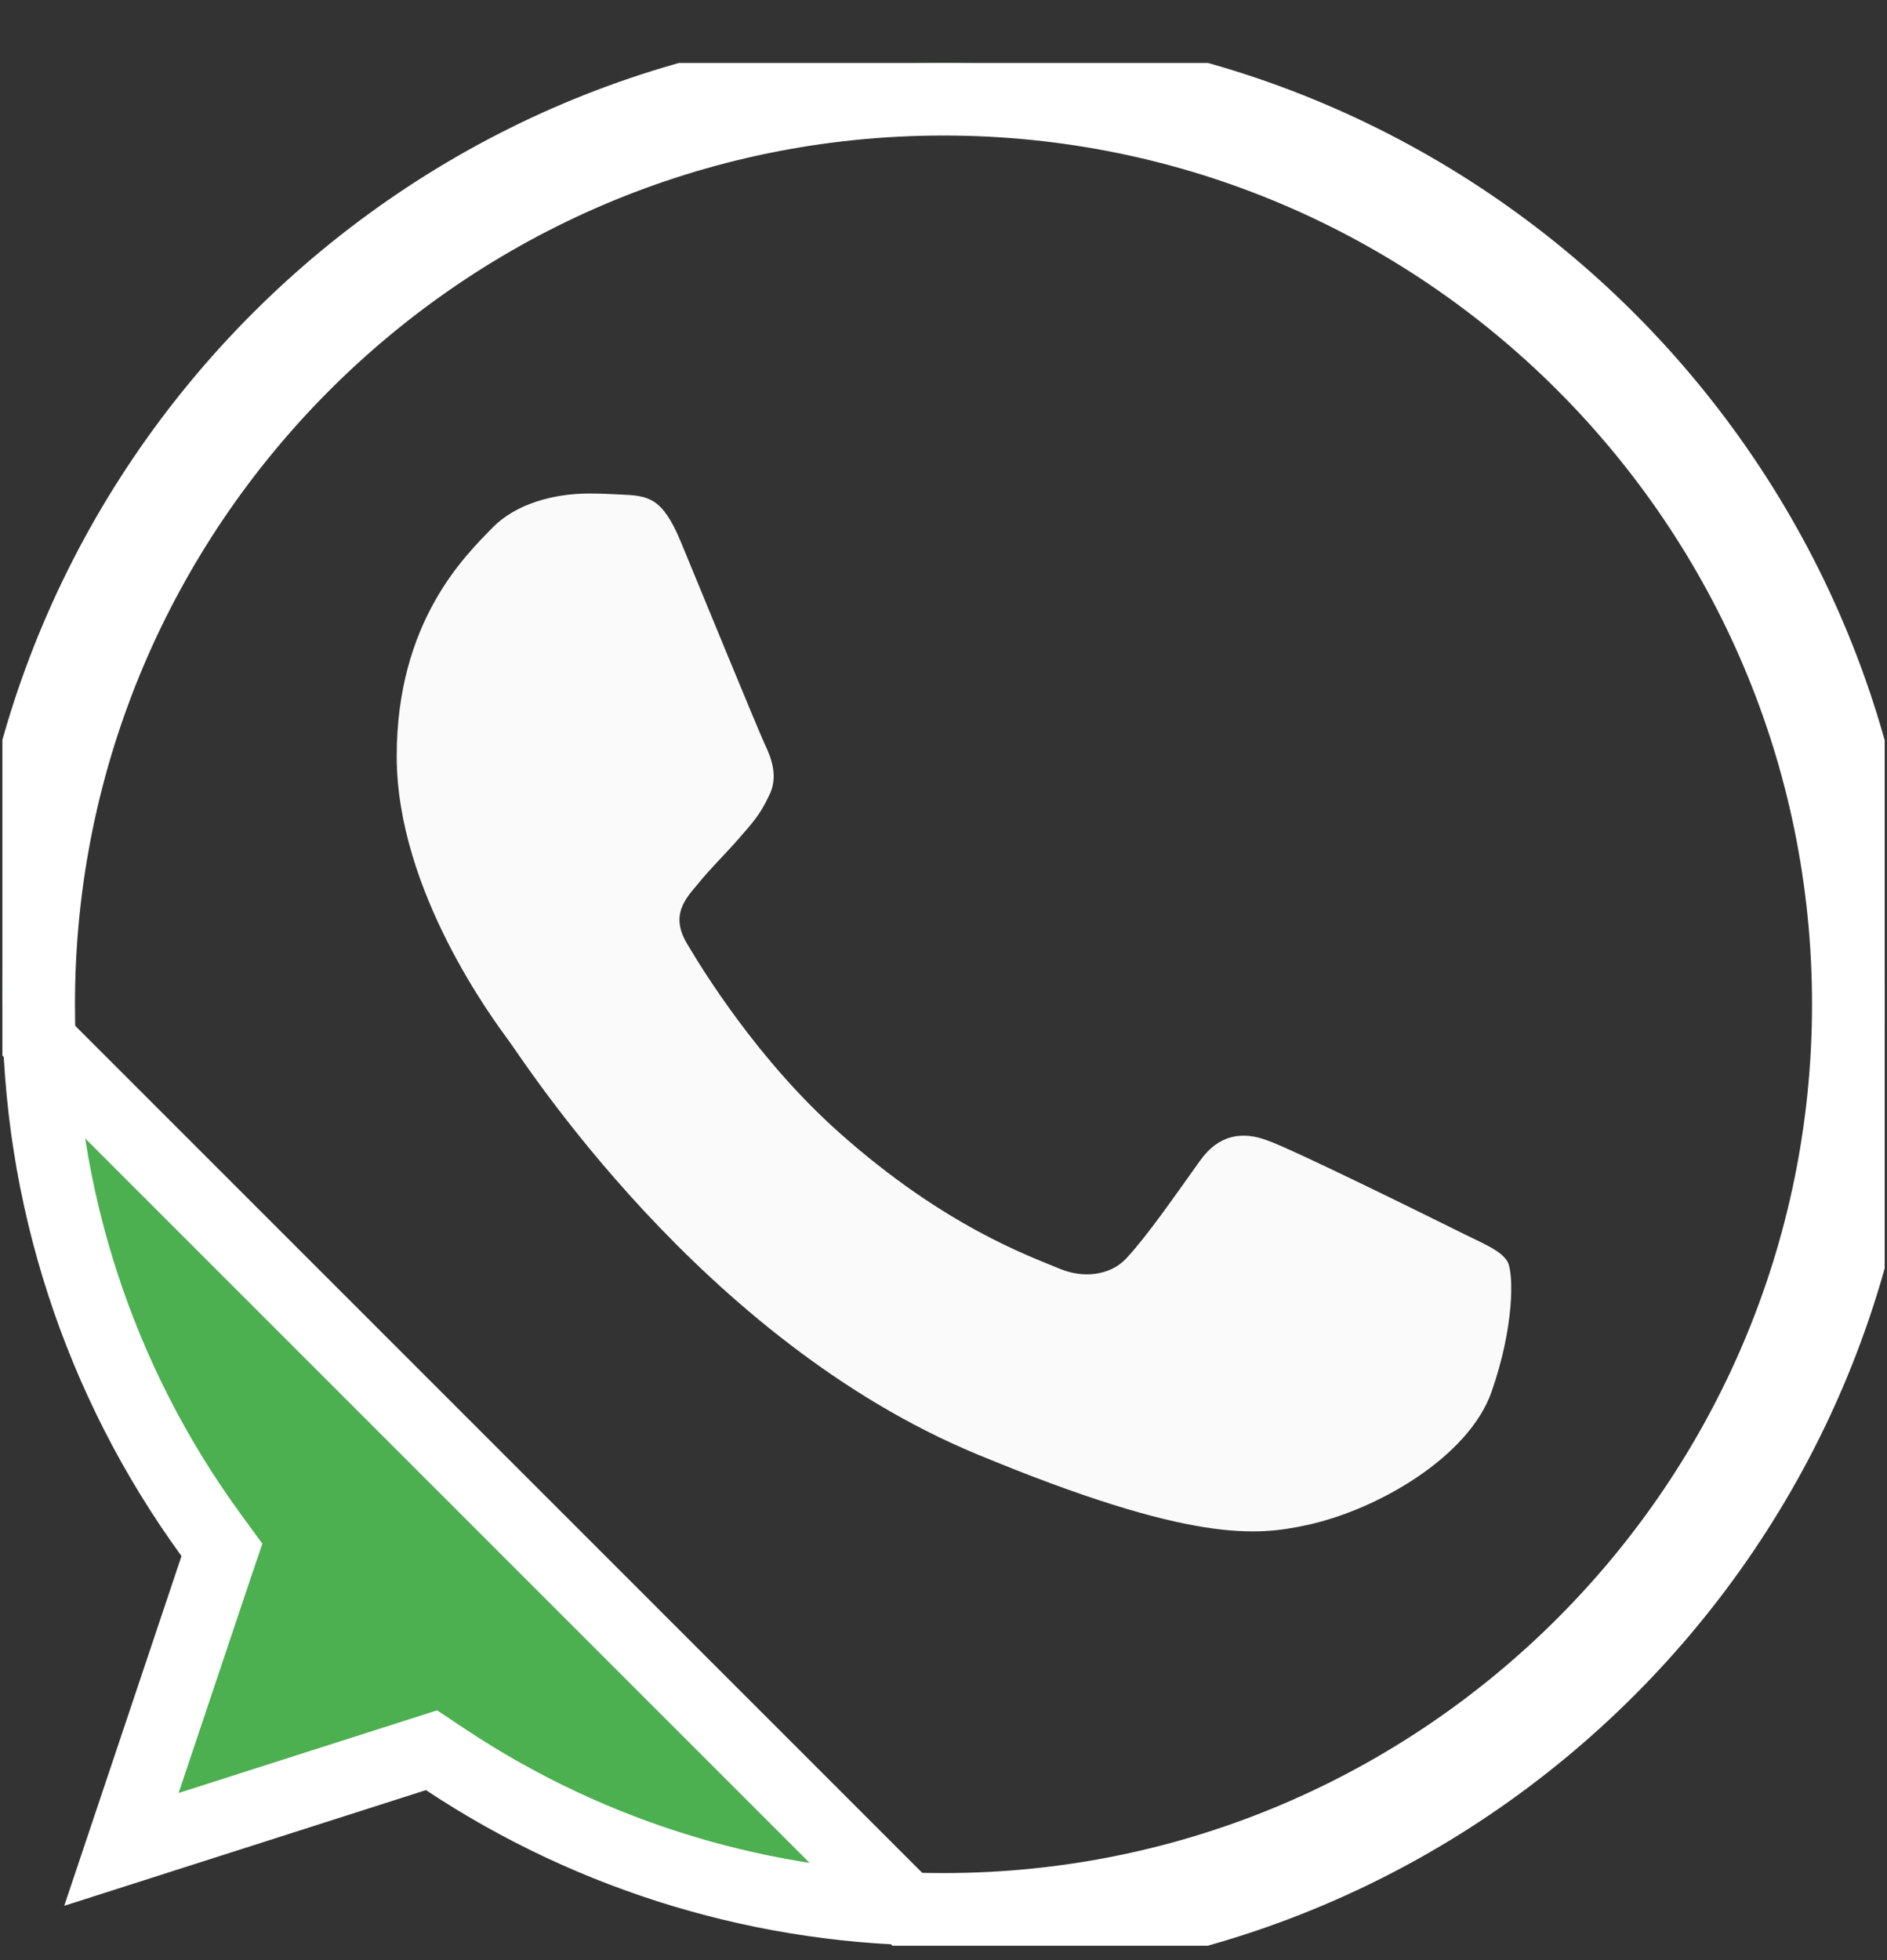
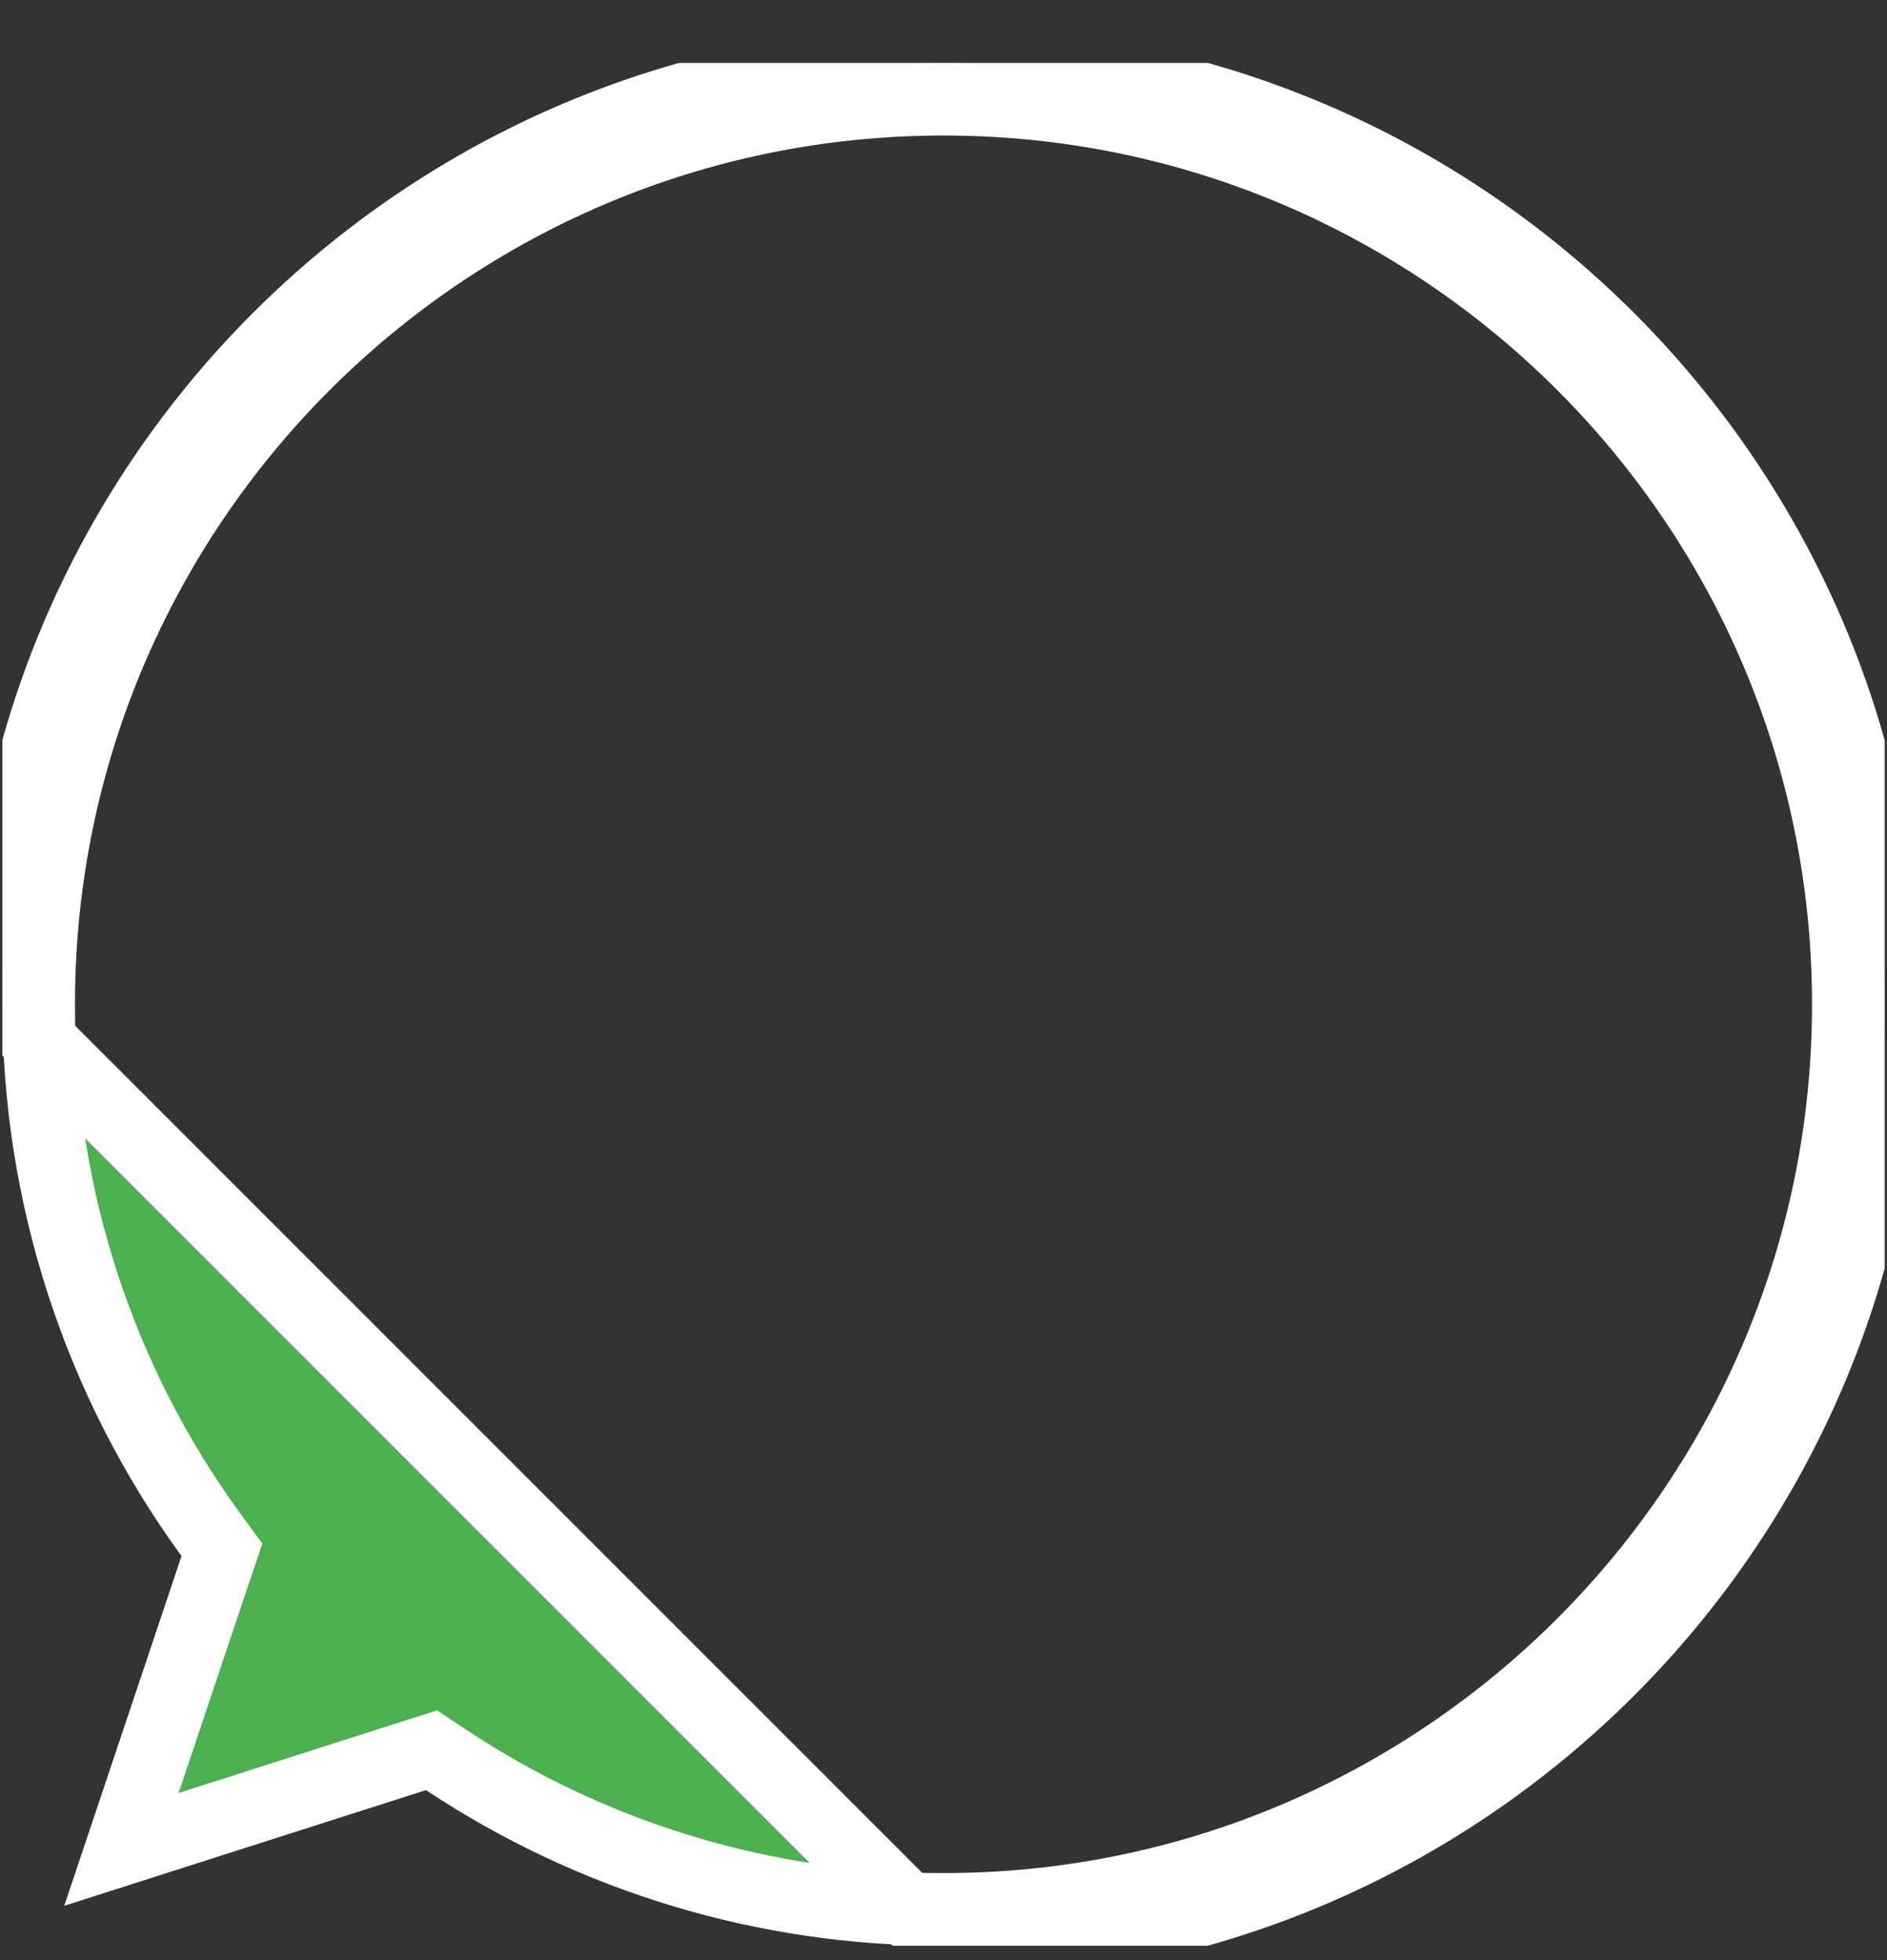
<svg xmlns="http://www.w3.org/2000/svg" width="26" height="27" viewBox="0 0 26 27" fill="none">
  <rect x="0" y="0" width="26" height="27" fill="#333333" stroke="none" />
  <g clip-path="url(#clip0_9_1810)">
    <path d="M0.533 13.835V13.834C0.533 6.959 6.123 1.367 12.997 1.367H13.003C19.877 1.367 25.467 6.96 25.467 13.834C25.467 20.708 19.877 26.301 13.003 26.301L13.002 26.301C10.564 26.307 8.178 25.59 6.146 24.242L5.946 24.109L5.717 24.182L1.673 25.475L2.975 21.593L3.058 21.349L2.905 21.14C1.359 19.018 0.528 16.46 0.533 13.835ZM12.997 0.867C5.847 0.867 0.033 6.683 0.033 13.834L13.003 26.801C20.153 26.801 25.967 20.984 25.967 13.834C25.967 6.684 20.153 0.867 13.003 0.867H12.997Z" fill="#4CAF50" stroke="white" />
-     <path d="M20.549 19.178C20.236 20.062 18.994 20.794 18.004 21.008C17.326 21.152 16.441 21.268 13.462 20.032C9.651 18.454 7.197 14.581 7.006 14.33C6.823 14.079 5.466 12.28 5.466 10.419C5.466 8.558 6.411 7.652 6.792 7.263C7.105 6.944 7.622 6.798 8.118 6.798C8.278 6.798 8.423 6.806 8.552 6.812C8.933 6.828 9.124 6.851 9.376 7.452C9.688 8.206 10.45 10.067 10.541 10.258C10.633 10.45 10.726 10.709 10.596 10.96C10.475 11.22 10.368 11.335 10.176 11.555C9.985 11.775 9.804 11.944 9.612 12.181C9.437 12.387 9.239 12.607 9.46 12.988C9.68 13.361 10.442 14.604 11.564 15.602C13.011 16.891 14.185 17.303 14.605 17.478C14.918 17.608 15.29 17.577 15.519 17.334C15.809 17.021 16.167 16.502 16.532 15.992C16.791 15.625 17.119 15.58 17.462 15.709C17.812 15.831 19.665 16.747 20.046 16.936C20.427 17.128 20.678 17.218 20.771 17.379C20.861 17.54 20.861 18.293 20.549 19.178Z" fill="#FAFAFA" />
  </g>
  <defs>
    <clipPath id="clip0_9_1810">
      <rect width="25.935" height="25.935" fill="white" transform="translate(0.033 0.867)" />
    </clipPath>
  </defs>
</svg>